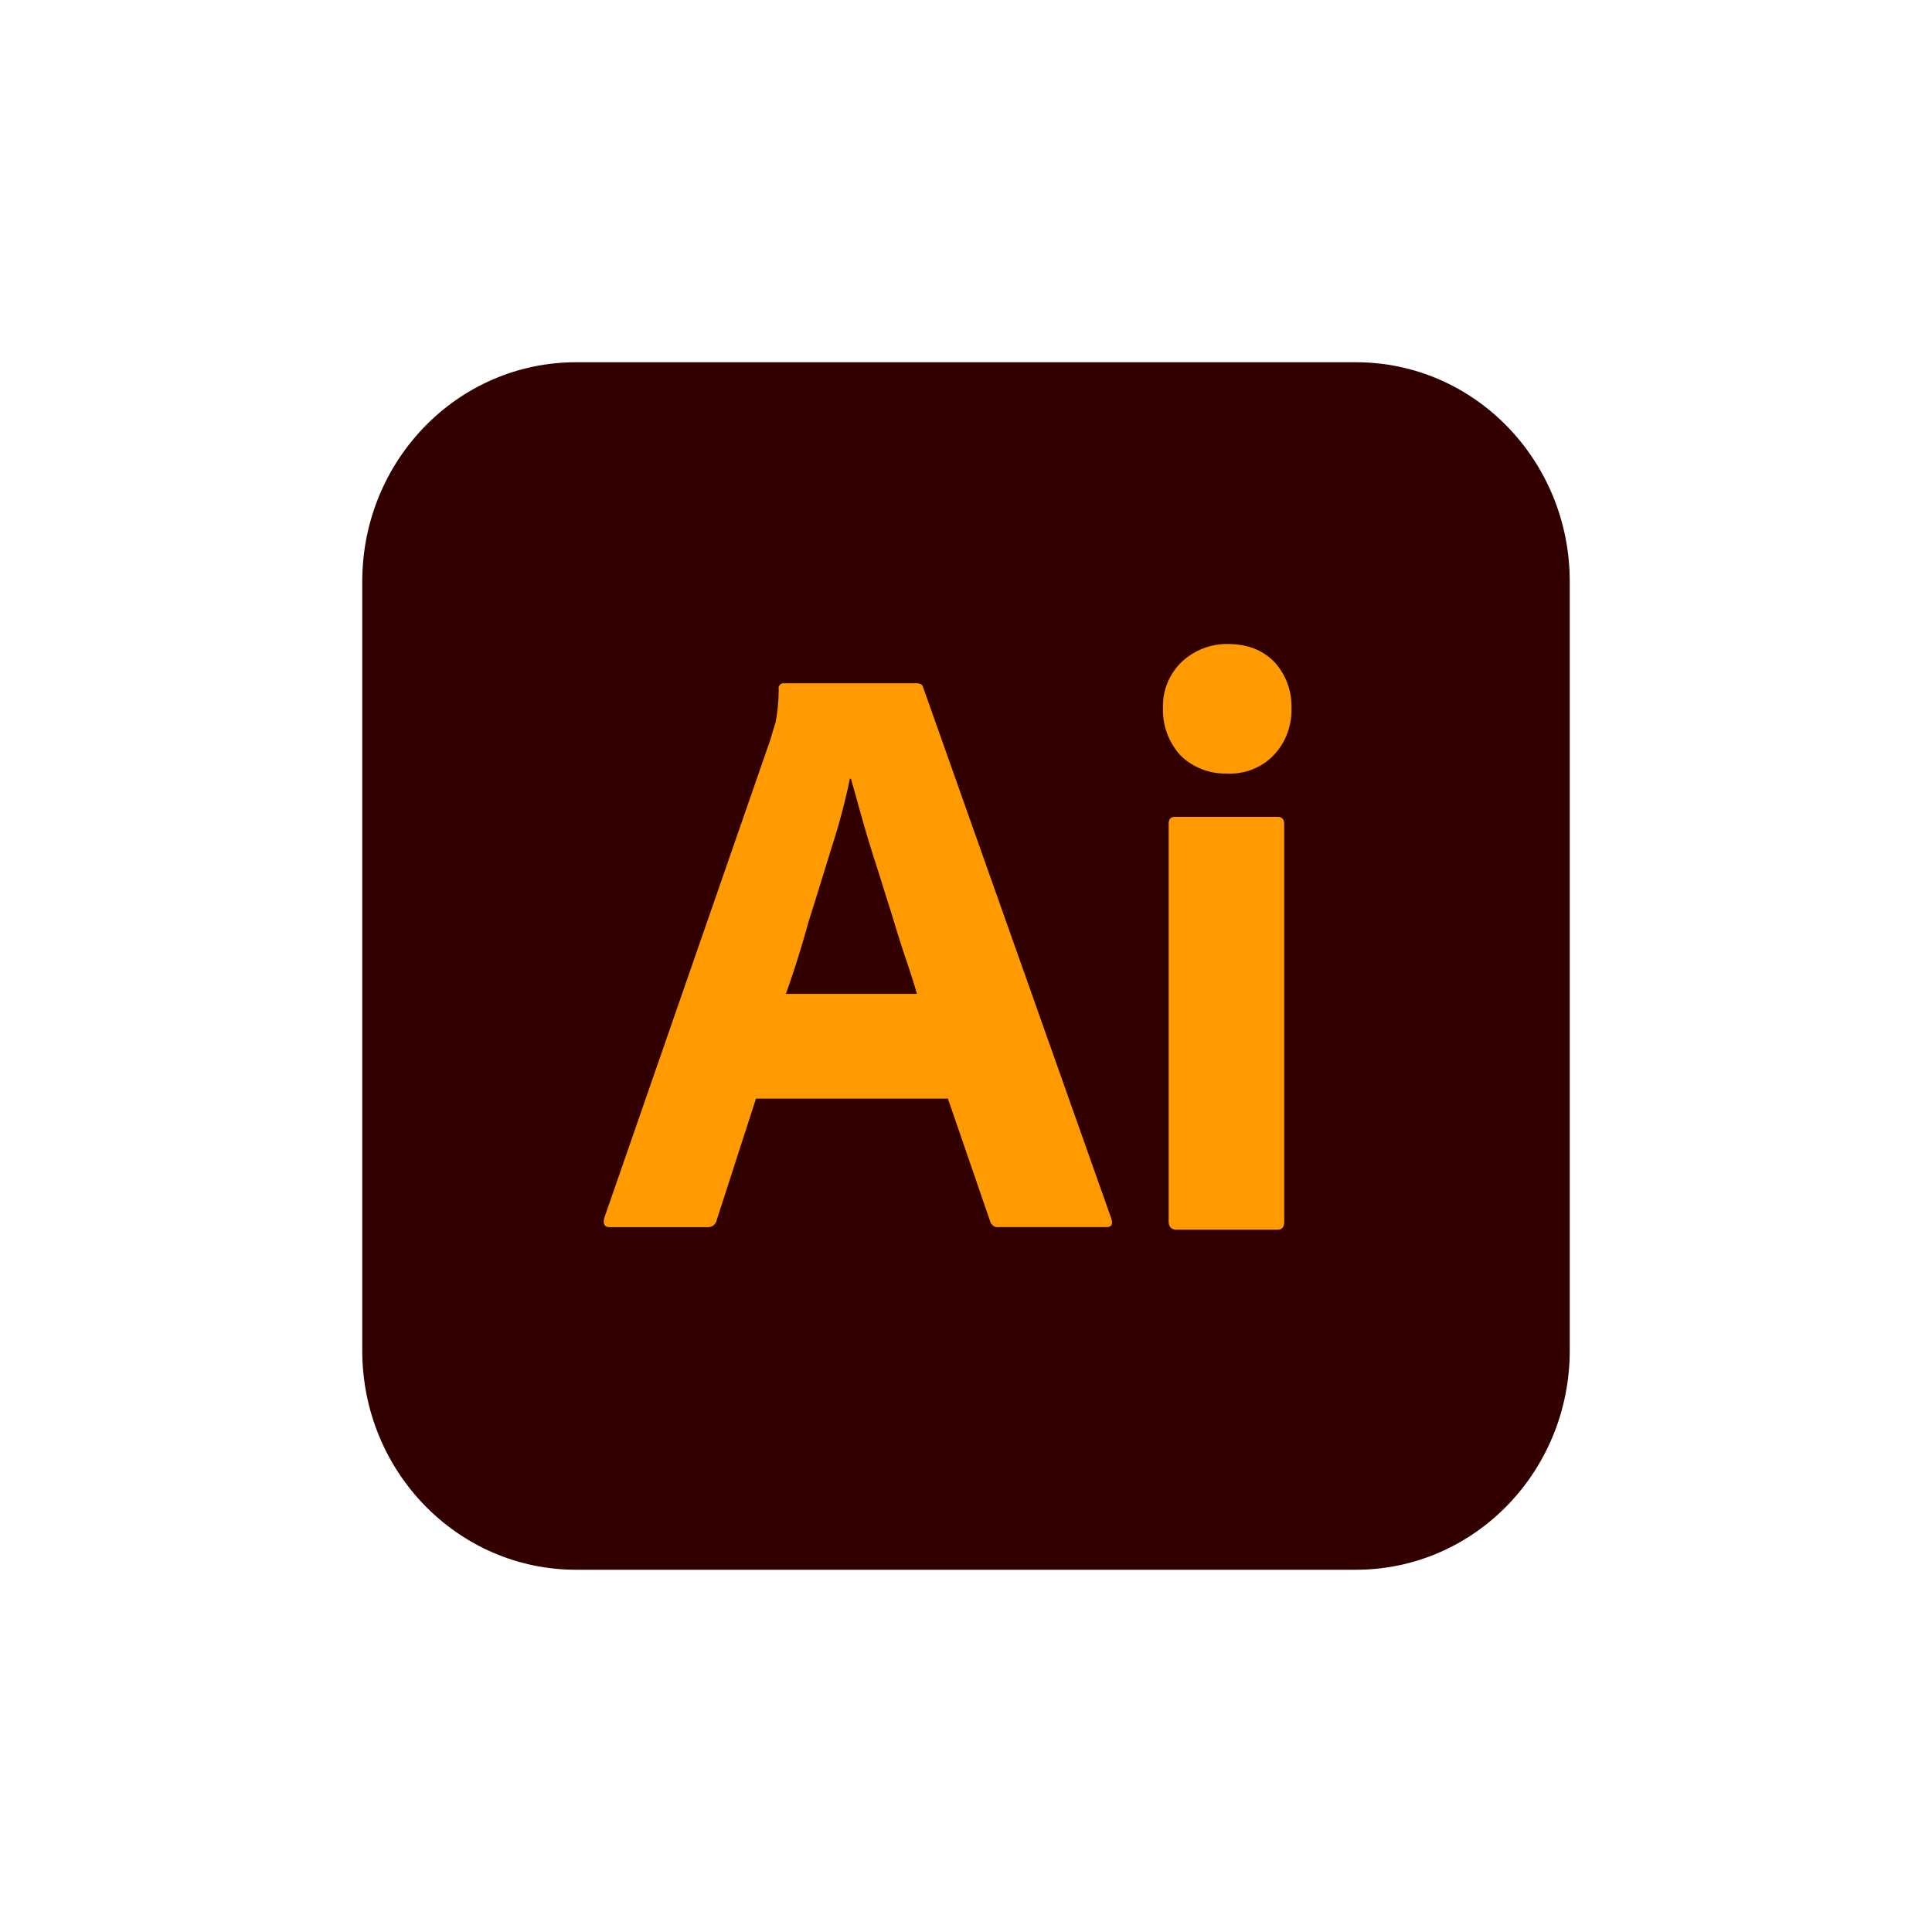
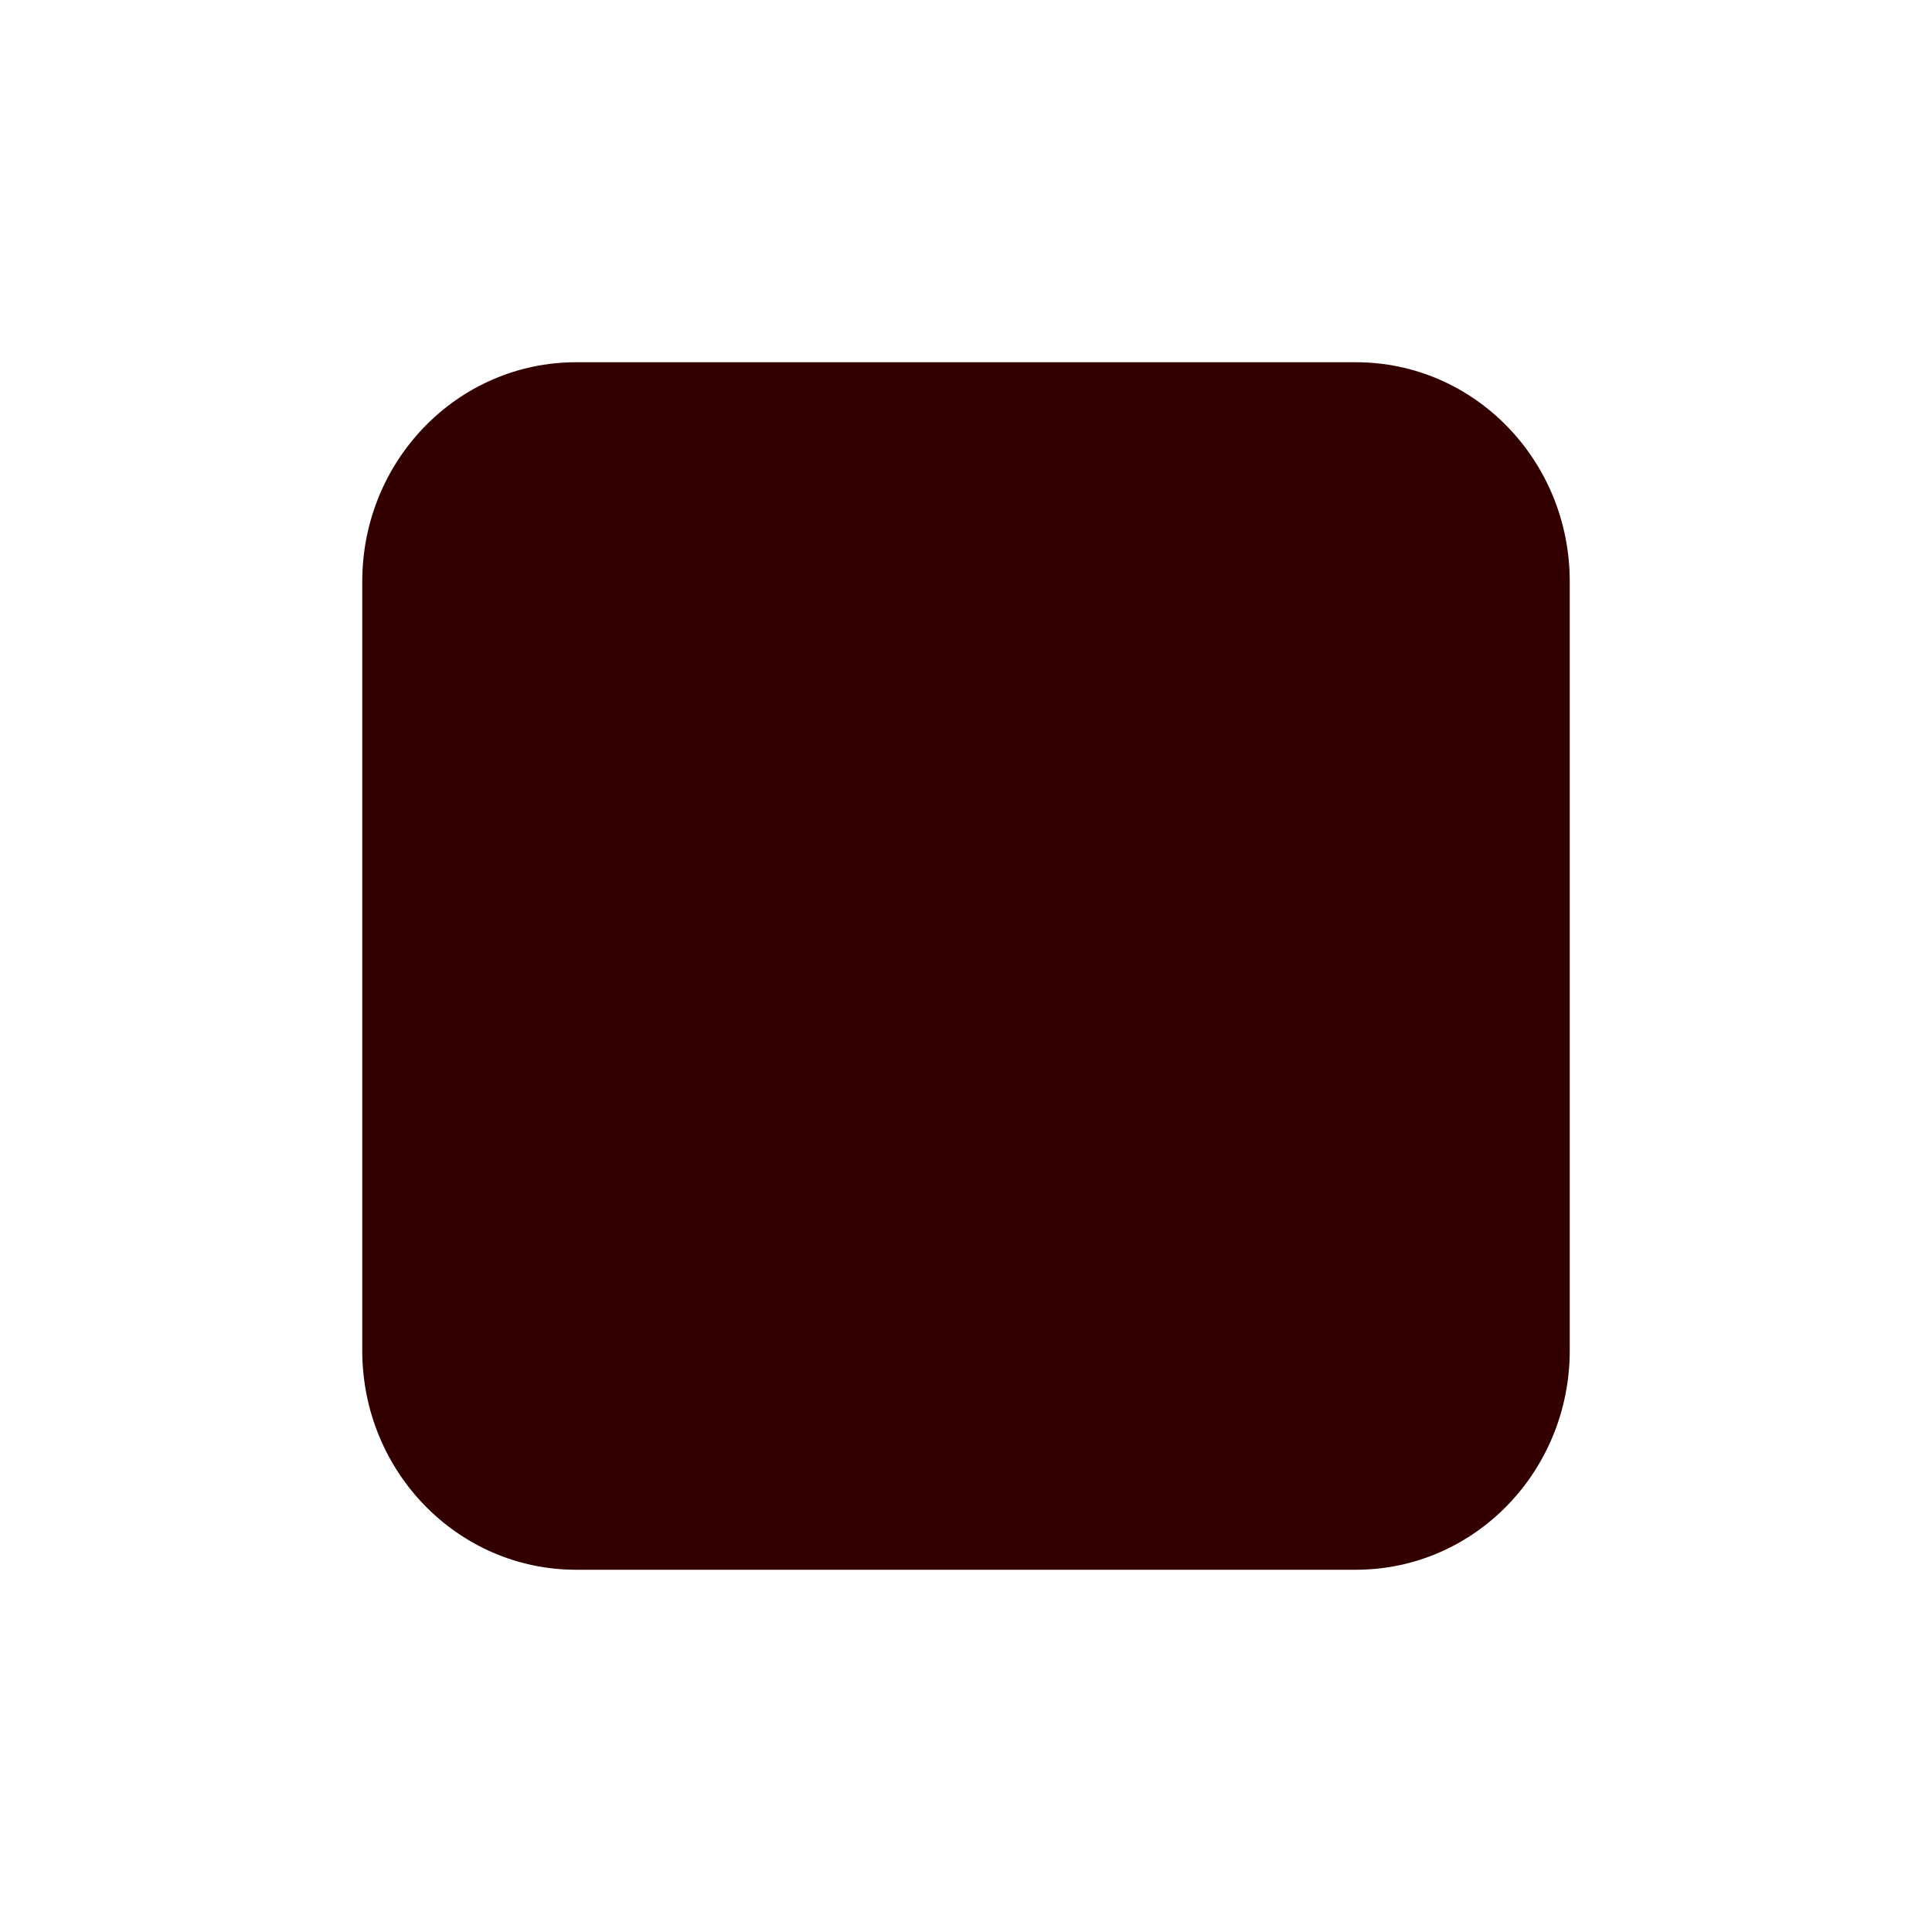
<svg xmlns="http://www.w3.org/2000/svg" width="48" height="48" fill="none">
  <path fill="#300" d="M14.313 9h19.374C36.626 9 39 11.436 39 14.449V33.55c0 3.014-2.375 5.45-5.313 5.45H14.314C11.374 39 9 36.564 9 33.551V14.45C9 11.436 11.375 9 14.313 9Z" />
-   <path fill="#FF9A00" d="M23.55 27.295h-4.768l-.974 3.013a.224.224 0 0 1-.244.18h-2.409c-.141 0-.18-.078-.141-.232l4.127-11.884c.038-.128.077-.27.128-.423.051-.27.077-.552.077-.834-.013-.064.038-.128.102-.14h3.32c.102 0 .154.038.167.102l4.678 13.205c.038.141 0 .205-.128.205h-2.68c-.089.013-.179-.051-.204-.14l-1.051-3.052Zm-4.025-2.603h3.256c-.077-.269-.18-.59-.295-.923-.115-.346-.23-.718-.346-1.102-.128-.398-.244-.782-.372-1.18a29.41 29.41 0 0 1-.346-1.14c-.102-.36-.192-.693-.282-1h-.025A15.772 15.772 0 0 1 20.679 21c-.192.615-.385 1.256-.59 1.897-.18.654-.371 1.257-.564 1.795Zm10.946-5.474a1.585 1.585 0 0 1-1.141-.449 1.665 1.665 0 0 1-.436-1.18 1.508 1.508 0 0 1 .462-1.14 1.64 1.64 0 0 1 1.14-.449c.5 0 .885.154 1.167.449.282.307.435.718.423 1.14.012.437-.141.86-.449 1.18-.295.308-.73.475-1.166.449Zm-1.436 11.128v-9.872c0-.128.052-.18.167-.18h2.537c.116 0 .167.065.167.18v9.872c0 .141-.051.205-.166.205h-2.512c-.129 0-.193-.077-.193-.205Z" />
</svg>